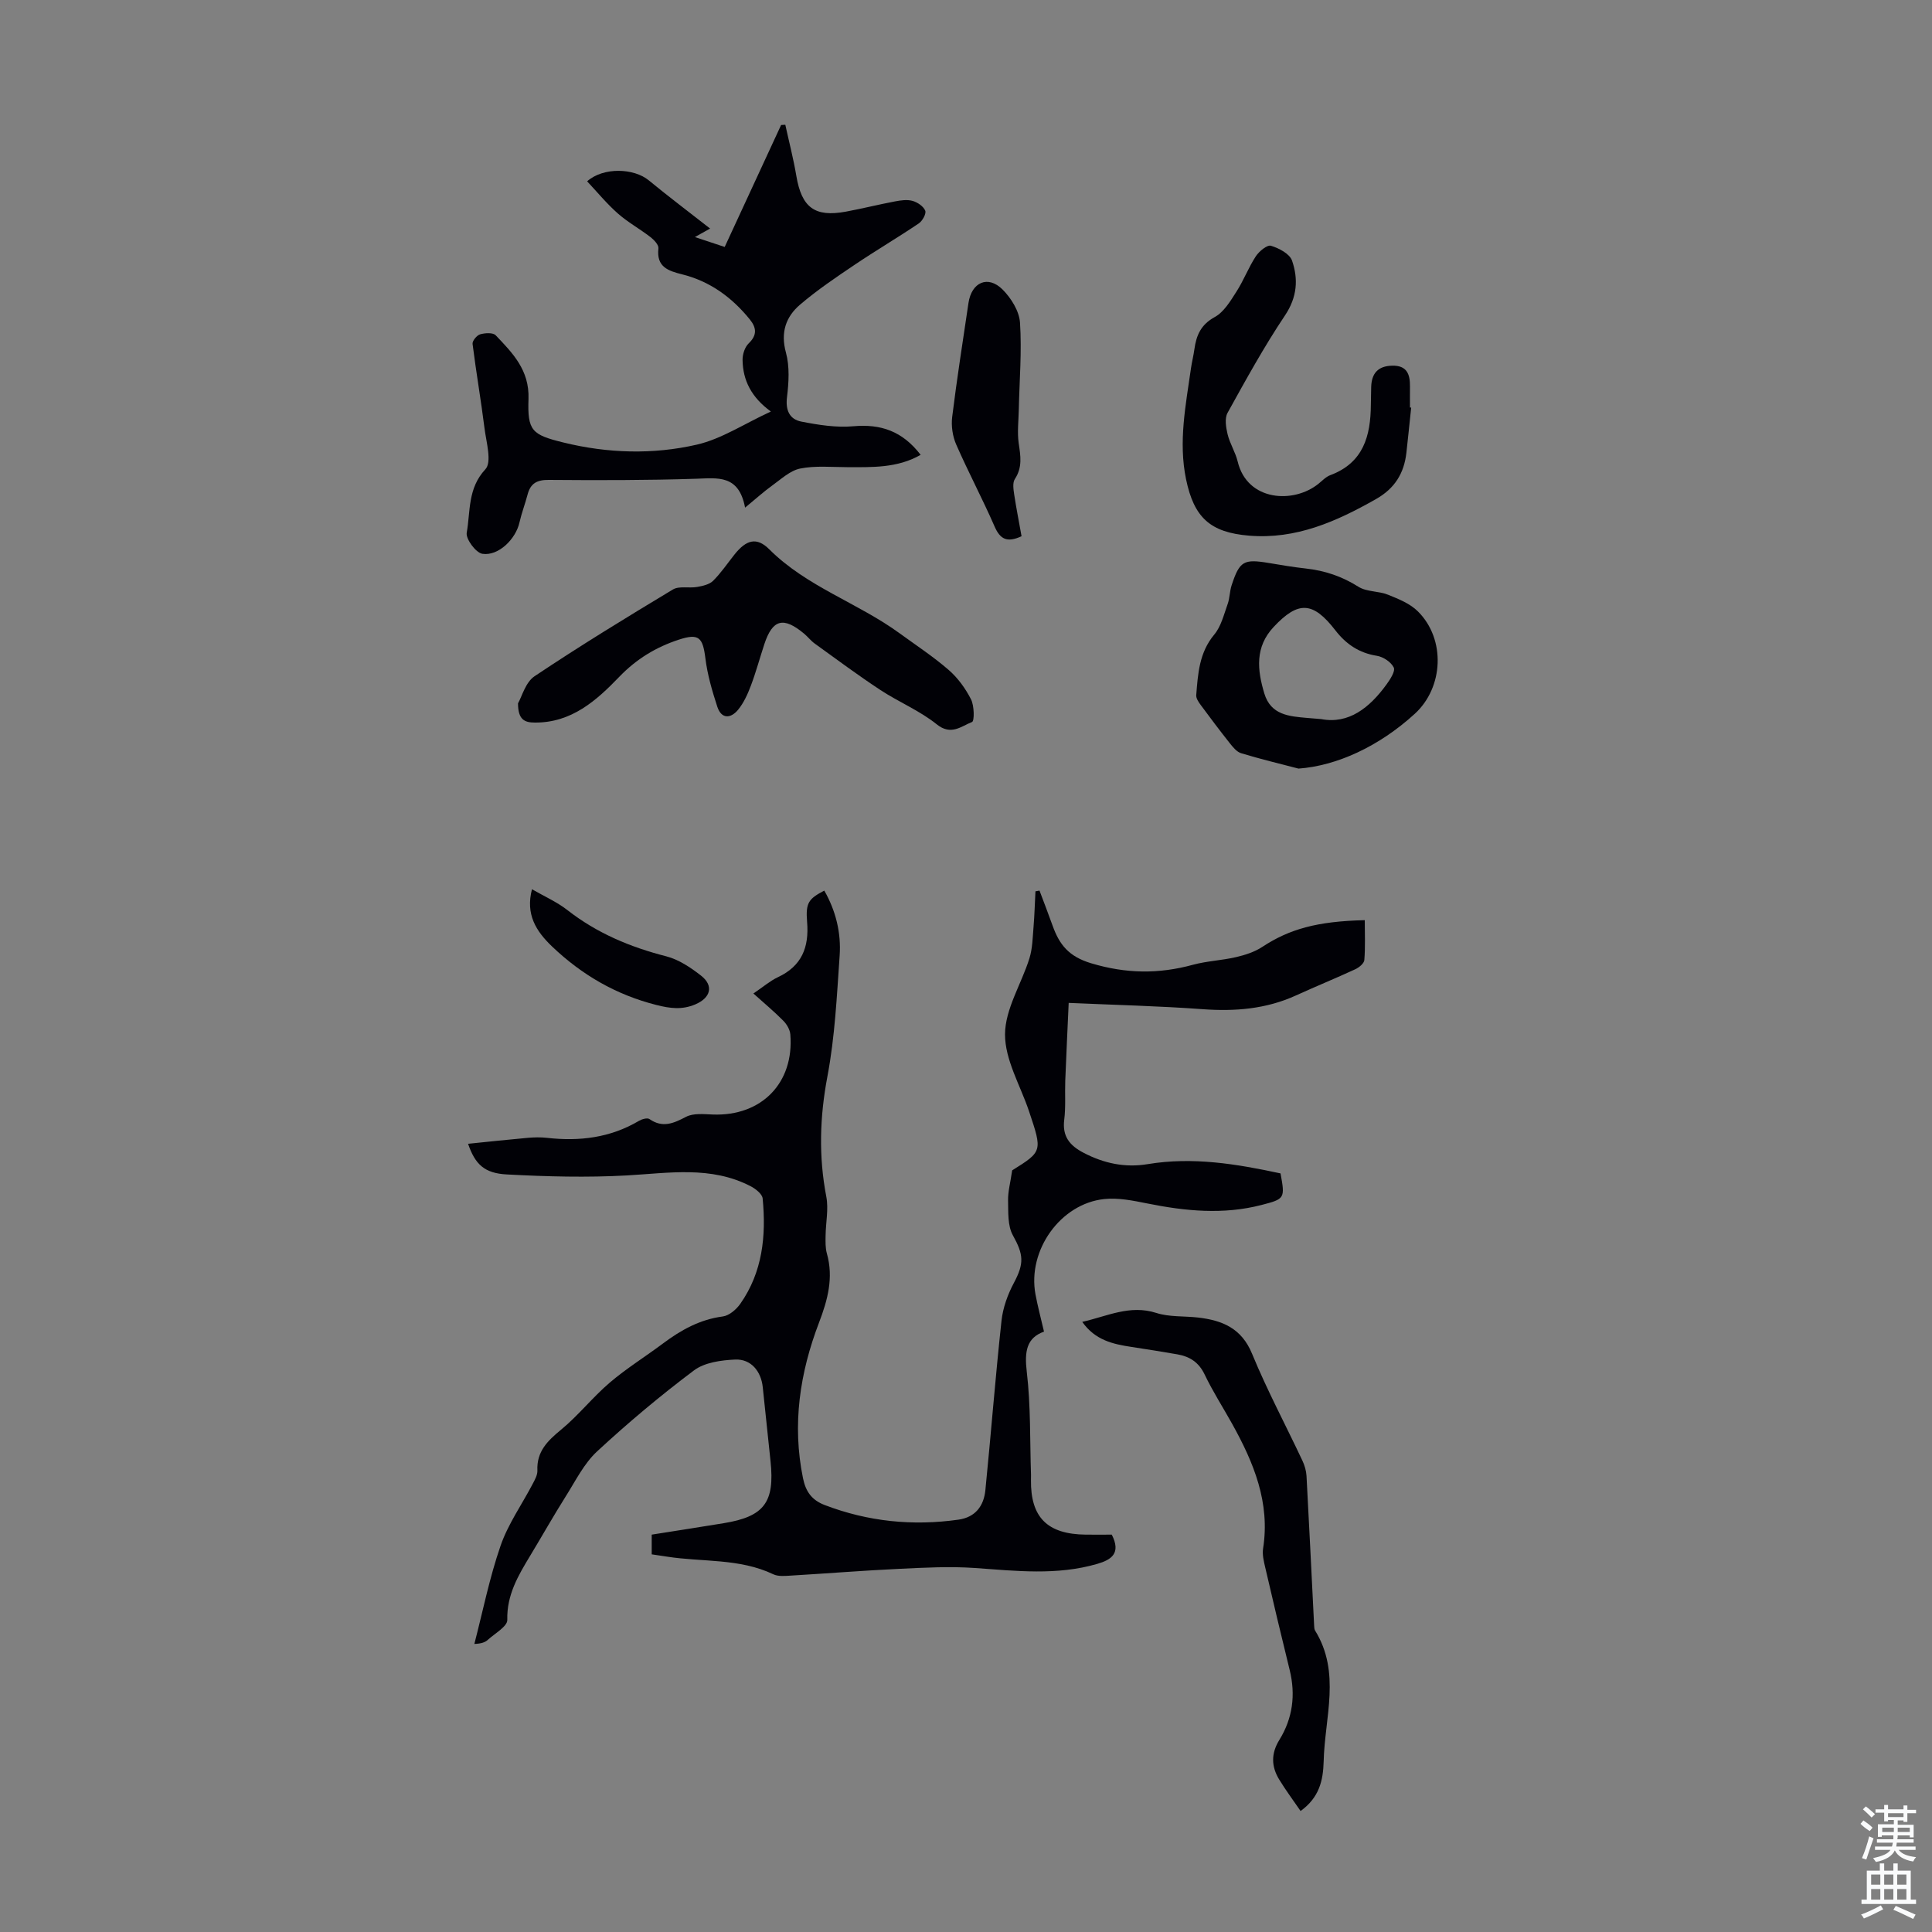
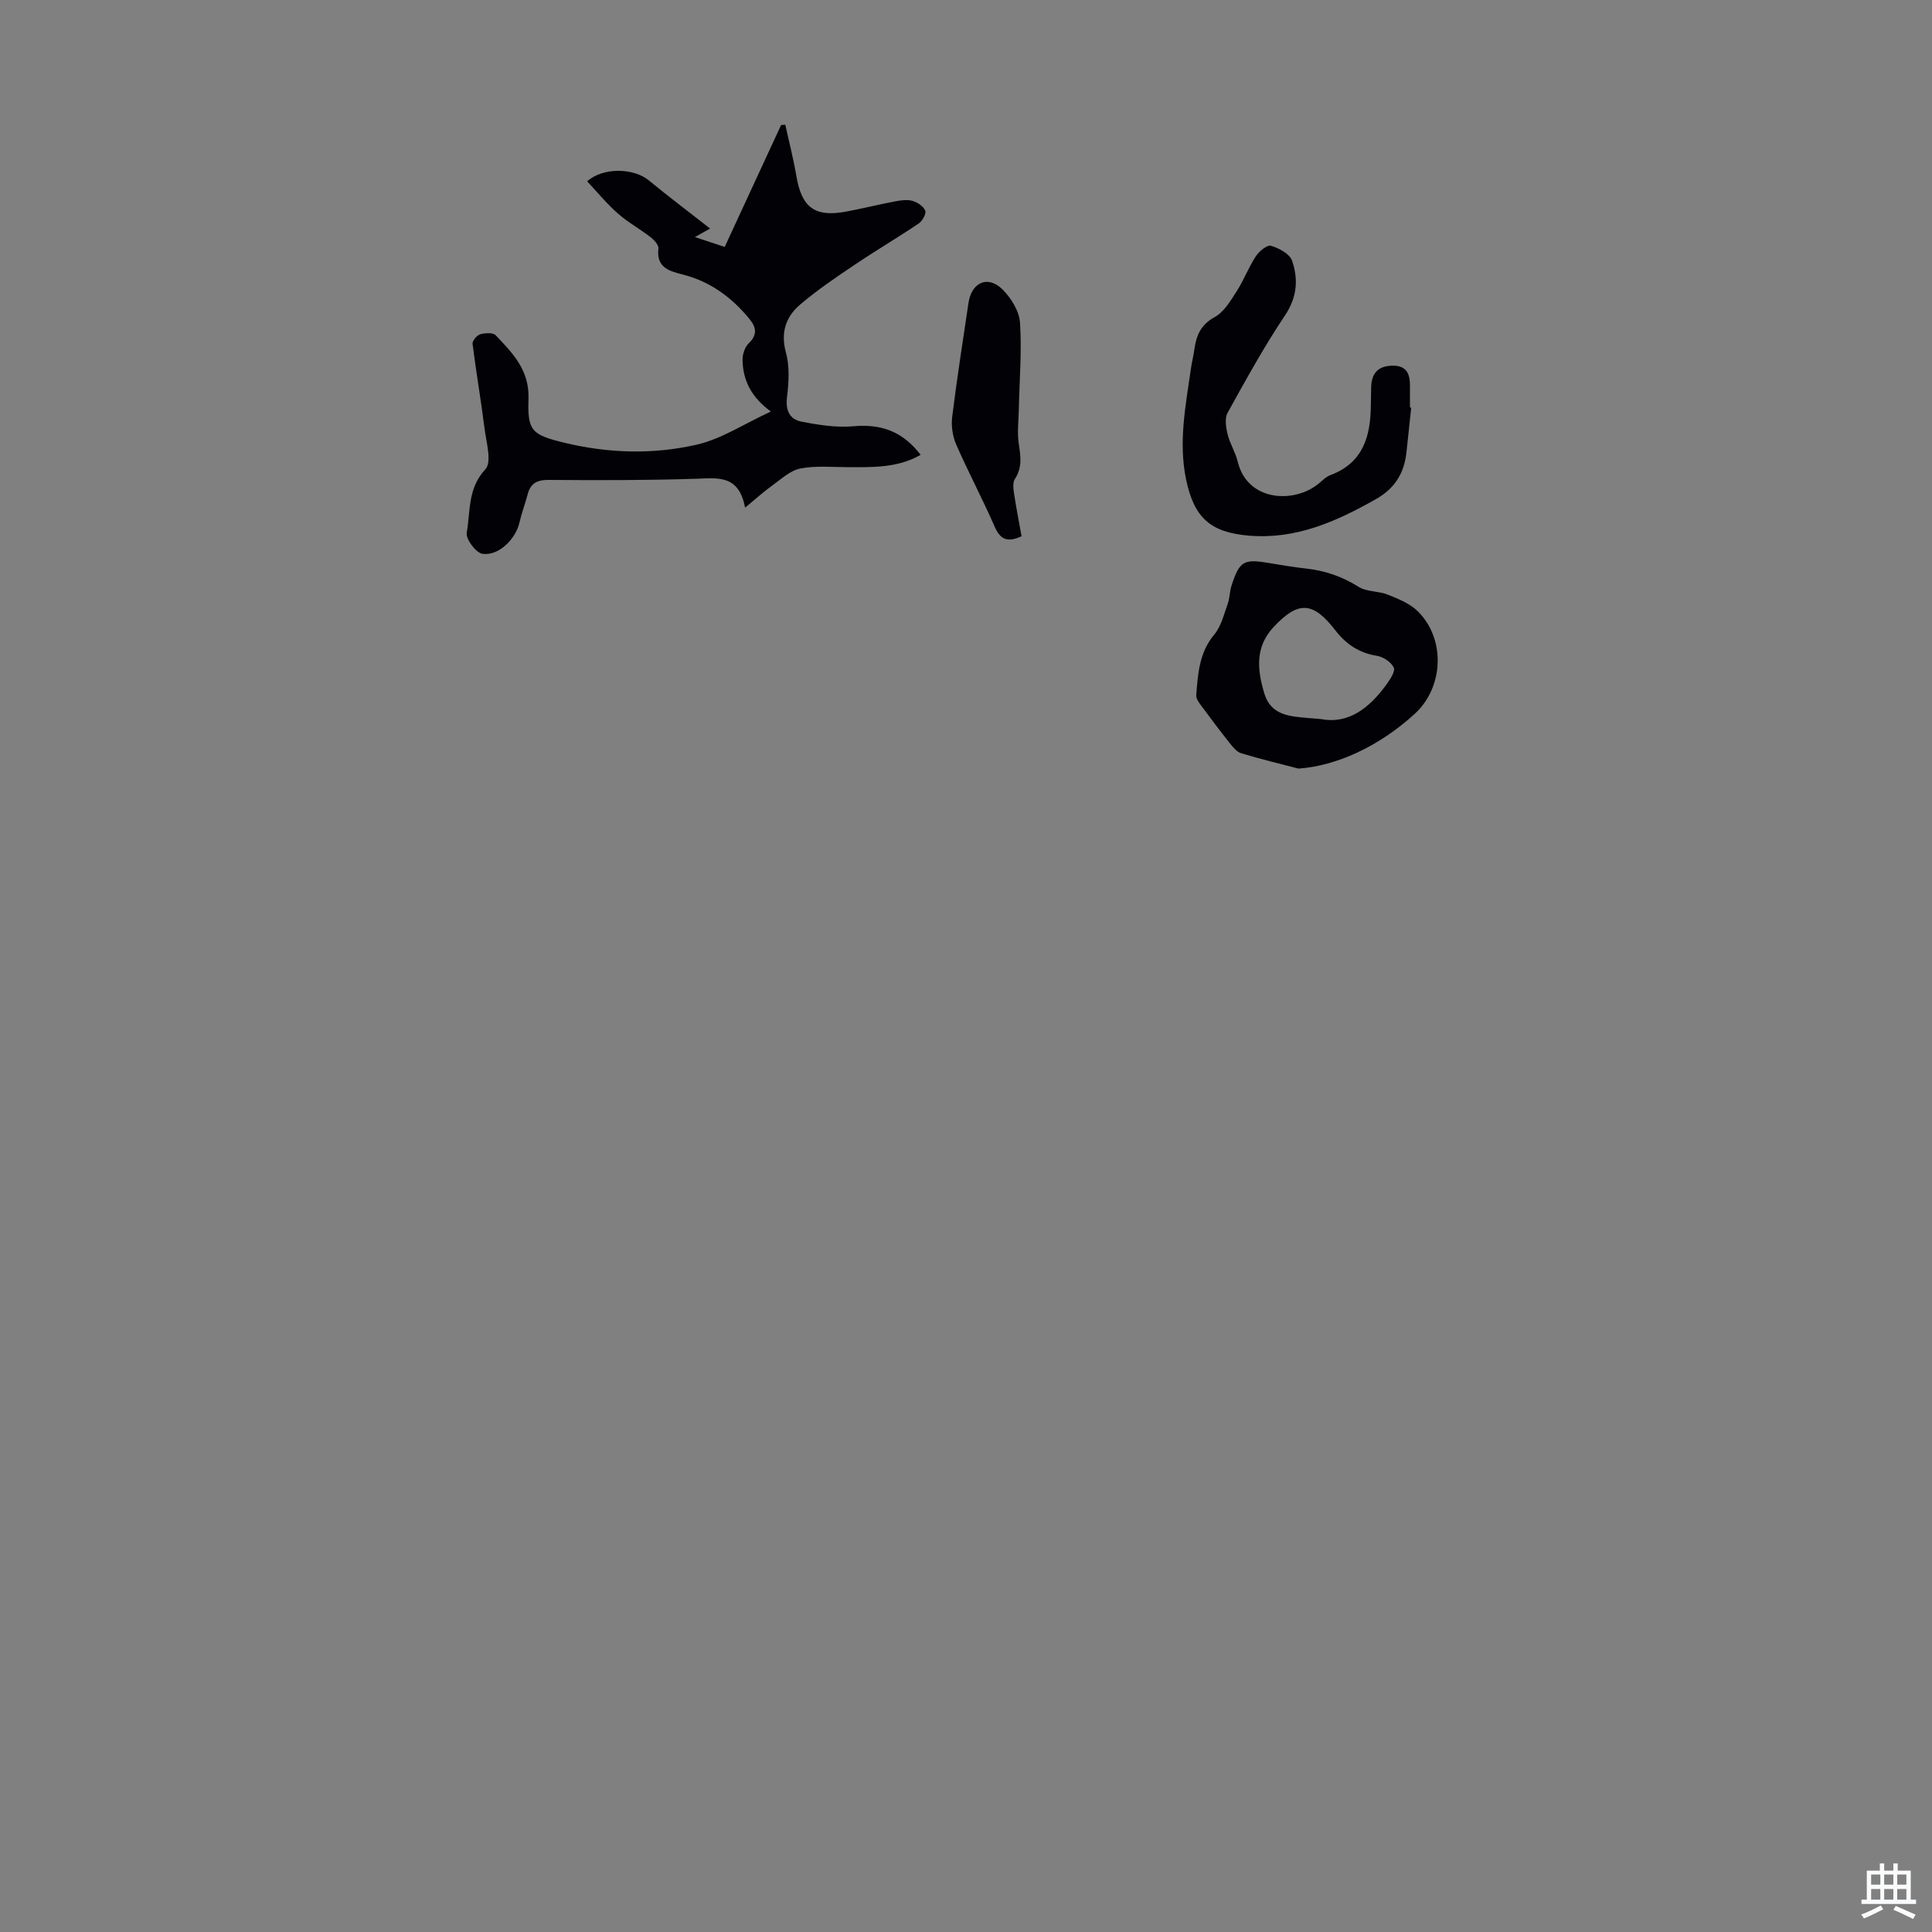
<svg xmlns="http://www.w3.org/2000/svg" enable-background="new 0 0 400 400" viewBox="0 0 400 400">
  <rect x="0" y="0" width="400" height="400" fill="#808080" stroke="none" />
  <g fill="#010106">
-     <path d="m96.91 236.81c4.23-.43 8.27-.87 12.32-1.23 1.33-.12 2.7-.15 4.03 0 6.71.76 13.1-.01 19.03-3.52.61-.36 1.73-.68 2.17-.37 2.73 1.89 4.97.9 7.57-.46 1.53-.8 3.7-.55 5.57-.48 10.07.37 16.84-6.54 16.03-16.58-.08-.98-.72-2.09-1.43-2.81-1.87-1.9-3.93-3.61-6.22-5.67 2.12-1.43 3.48-2.62 5.05-3.36 4.98-2.32 6.51-6.21 6.07-11.46-.33-4 .34-4.79 3.56-6.48 2.39 4.19 3.51 8.75 3.18 13.47-.58 8.35-.98 16.79-2.53 24.99-1.59 8.4-1.84 16.56-.23 24.92.49 2.58-.12 5.37-.15 8.06-.02 1.22-.06 2.51.26 3.67 1.43 5.03.17 9.64-1.62 14.33-3.98 10.41-5.59 21.09-3.32 32.21.58 2.85 1.87 4.55 4.49 5.56 8.97 3.43 18.21 4.37 27.69 3.03 3.53-.5 5.25-2.85 5.58-6.09 1.17-11.69 2.07-23.41 3.34-35.09.29-2.68 1.28-5.44 2.56-7.83 2.18-4.09 2-5.89-.22-9.89-1.09-1.98-.92-4.75-.98-7.18-.04-1.81.47-3.64.85-6.24 6.28-3.93 6.28-3.93 3.47-12.29-1.78-5.29-4.97-10.59-4.95-15.88.02-5.24 3.4-10.43 5.05-15.72.65-2.09.67-4.39.86-6.61.2-2.42.26-4.85.39-7.27l.84-.15c.91 2.42 1.84 4.83 2.71 7.26 1.4 3.91 3.32 6.39 8 7.79 7.23 2.17 13.96 2.24 21.04.31 2.9-.79 5.97-.9 8.9-1.58 1.9-.44 3.88-1.07 5.48-2.13 5.59-3.67 11.3-5.3 21.21-5.53 0 2.76.13 5.52-.09 8.26-.06.7-1.1 1.55-1.89 1.91-4.06 1.88-8.2 3.56-12.27 5.42-6.19 2.82-12.62 3.33-19.34 2.84-8.98-.66-18-.87-27.71-1.3-.23 5.27-.5 10.69-.71 16.12-.1 2.68.12 5.4-.21 8.05-.44 3.46 1.12 5.36 4 6.86 4.22 2.21 8.62 3.13 13.29 2.35 9.35-1.55 18.44-.03 27.49 1.92.95 5.18.9 5.29-3.95 6.54-7.89 2.04-15.74 1.27-23.6-.31-2.94-.59-6.02-1.23-8.95-.92-9.08.96-15.92 10.63-14.24 19.71.46 2.47 1.11 4.91 1.77 7.74-3.63 1.29-4.06 4.14-3.57 8.29.84 7.07.64 14.27.88 21.42.01.34 0 .67-.01 1.01-.09 7.74 3.39 11.22 11.33 11.31 1.88.02 3.76 0 5.4 0 1.97 3.87-.08 5.2-2.99 6.05-8.37 2.44-16.82 1.46-25.31.86-5.2-.37-10.47-.08-15.69.17-7.48.35-14.95.96-22.43 1.4-1.22.07-2.62.22-3.65-.27-7-3.34-14.66-2.51-21.99-3.65-.99-.15-1.99-.3-3.19-.48 0-1.28 0-2.57 0-4.08 5-.79 9.96-1.56 14.91-2.37 8.38-1.37 10.59-4.31 9.69-12.83-.54-5.11-1.08-10.22-1.61-15.33-.34-3.29-2.43-5.86-5.7-5.72-2.9.13-6.33.59-8.53 2.24-6.97 5.23-13.68 10.86-20.07 16.78-2.69 2.49-4.43 6.04-6.43 9.21-2.56 4.06-4.92 8.24-7.4 12.35-2.49 4.12-4.89 8.13-4.76 13.33.03 1.34-2.57 2.79-4.02 4.11-.56.51-1.31.8-2.8.86 1.76-6.79 3.14-13.72 5.43-20.34 1.55-4.49 4.41-8.52 6.64-12.78.46-.87 1.02-1.87.98-2.79-.17-3.94 2.11-6.15 4.92-8.46 3.59-2.96 6.52-6.71 10.06-9.73 3.47-2.96 7.38-5.38 11.04-8.12 3.72-2.78 7.62-4.96 12.36-5.58 1.32-.17 2.8-1.44 3.63-2.62 4.62-6.57 5.37-14.09 4.63-21.81-.09-.93-1.47-2.01-2.5-2.54-8.22-4.25-16.91-2.72-25.62-2.23-8.24.46-16.54.24-24.78-.2-4.72-.23-6.63-2.1-8.09-6.35z" />
    <path d="m190.61 94.17c-4.83 2.77-10.07 2.56-15.28 2.55-3.23-.01-6.56-.34-9.67.29-2.08.42-3.94 2.19-5.78 3.51-1.74 1.25-3.33 2.7-5.62 4.58-1.29-6.86-5.63-6.13-10.14-5.98-10.17.33-20.36.32-30.53.24-2.44-.02-3.76.73-4.36 3.03-.51 1.94-1.24 3.83-1.68 5.78-.76 3.41-4.32 6.99-7.67 6.49-1.35-.2-3.48-3.07-3.25-4.37.79-4.42.16-9.16 3.86-13.13 1.4-1.5.18-5.63-.18-8.51-.73-5.83-1.74-11.62-2.47-17.45-.08-.62.88-1.78 1.56-1.98 1-.29 2.67-.4 3.23.2 3.51 3.68 6.99 7.2 6.79 13.16-.23 6.61.68 7.43 7.25 9.04 9.12 2.24 18.5 2.53 27.59.44 5.13-1.18 9.82-4.32 15.34-6.86-4.05-2.95-5.8-6.47-5.86-10.68-.02-1.16.47-2.66 1.27-3.43 1.81-1.74 1.59-3.28.22-4.97-3.69-4.55-8.24-7.88-13.97-9.31-2.92-.73-5.39-1.53-4.94-5.39.08-.71-.89-1.74-1.62-2.31-2.21-1.71-4.7-3.08-6.78-4.91-2.29-2.02-4.25-4.41-6.36-6.66 3.38-2.99 9.69-2.73 12.75-.21 4.17 3.43 8.49 6.68 12.71 9.99-.44.25-1.53.86-3.15 1.76 2.24.74 4.06 1.35 6.17 2.05 3.93-8.48 7.8-16.87 11.68-25.25.29-.02.58-.03.87-.05.77 3.52 1.68 7.02 2.28 10.57 1.1 6.55 3.79 8.61 10.25 7.42 3.4-.63 6.77-1.48 10.17-2.12 1.19-.23 2.52-.42 3.64-.11 1.03.29 2.26 1.12 2.63 2.03.25.62-.58 2.13-1.34 2.64-4.35 2.93-8.88 5.6-13.23 8.53-3.88 2.61-7.78 5.24-11.33 8.27-2.95 2.51-4.09 5.75-2.94 9.94.79 2.89.59 6.18.22 9.22-.34 2.75.55 4.6 2.98 5.07 3.53.69 7.23 1.28 10.78.96 5.66-.5 10.13 1 13.91 5.92z" />
-     <path d="m107.25 145.62c.8-1.38 1.54-4.35 3.42-5.61 9.36-6.26 18.98-12.15 28.64-17.96 1.3-.78 3.36-.23 5.03-.53 1.15-.2 2.53-.51 3.3-1.27 1.65-1.65 2.98-3.62 4.44-5.46 2.41-3.01 4.56-3.69 7.19-1.06 7.77 7.76 18.31 11.07 26.96 17.37 3.43 2.5 7 4.84 10.19 7.61 1.89 1.64 3.48 3.84 4.62 6.08.68 1.34.72 4.49.21 4.69-2.23.87-4.33 2.88-7.3.49-3.52-2.83-7.86-4.61-11.67-7.11-4.63-3.05-9.09-6.36-13.59-9.61-.81-.58-1.43-1.41-2.21-2.06-4.28-3.57-6.53-2.98-8.23 2.17-.94 2.86-1.73 5.79-2.79 8.6-.66 1.75-1.47 3.55-2.64 4.98-1.51 1.84-3.45 1.99-4.31-.62-1.06-3.25-2.04-6.6-2.46-9.98-.54-4.38-1.35-5.26-5.49-3.91-4.73 1.54-8.81 4.02-12.35 7.7-4.74 4.93-9.88 9.51-17.45 9.47-2.14 0-3.51-.57-3.51-3.98z" />
    <path d="m268.84 159.13c-3.97-1.04-7.97-1.99-11.89-3.19-.92-.28-1.71-1.28-2.37-2.11-2.05-2.59-4.04-5.23-6-7.89-.44-.59-.97-1.38-.91-2.03.35-4.42.61-8.8 3.73-12.53 1.42-1.7 1.99-4.14 2.77-6.31.45-1.24.41-2.65.83-3.91 1.64-5 2.49-5.47 7.69-4.6 2.54.42 5.07.86 7.63 1.14 3.95.43 7.53 1.63 10.94 3.79 1.7 1.07 4.16.85 6.11 1.64 2.19.88 4.58 1.84 6.2 3.46 5.77 5.74 5.32 15.73-.65 21.19-7.49 6.84-16.24 10.78-24.08 11.35zm4.7-10.25c5.67 1.09 10.01-2.32 13.55-7.21.75-1.04 1.84-2.72 1.47-3.47-.55-1.13-2.17-2.21-3.48-2.42-3.69-.58-6.39-2.41-8.61-5.28-4.64-6-7.68-6.12-12.76-.71-3.92 4.17-3.41 8.92-1.94 13.8 1.35 4.46 5.14 4.72 8.87 5.05.68.06 1.35.11 2.9.24z" />
    <path d="m292.17 84.39c-.33 3.11-.64 6.23-.99 9.34-.48 4.26-2.41 7.4-6.3 9.6-8.19 4.65-16.56 8.38-26.29 7.57-8.03-.67-11.38-3.73-13.03-11.67-1.61-7.77-.06-15.36 1.02-22.99.19-1.33.53-2.63.71-3.96.4-2.86 1.34-5.07 4.21-6.64 1.89-1.03 3.24-3.3 4.48-5.24 1.51-2.34 2.5-5.01 4.02-7.33.68-1.04 2.35-2.42 3.13-2.19 1.66.5 3.88 1.66 4.37 3.07 1.33 3.84 1.07 7.58-1.46 11.36-4.34 6.48-8.11 13.34-11.89 20.17-.63 1.14-.33 3.01.01 4.43.47 1.94 1.62 3.71 2.09 5.65 1.97 8.25 11.61 8.78 16.76 4.57.78-.64 1.53-1.43 2.43-1.76 6.84-2.56 8.34-8.12 8.38-14.56.01-1.23.04-2.46.07-3.69.08-2.81 1.4-4.34 4.33-4.41 3.06-.08 3.73 1.77 3.7 4.3-.02 1.45 0 2.91 0 4.36.08.01.16.02.25.02z" />
-     <path d="m269.27 374.95c-1.56-2.27-3.09-4.33-4.42-6.51-1.65-2.69-1.72-5.38.02-8.2 2.77-4.48 3.41-9.35 2.14-14.5-1.74-7.05-3.41-14.11-5.05-21.18-.3-1.29-.65-2.69-.45-3.96 1.49-9.51-1.94-17.77-6.39-25.78-1.9-3.42-4.03-6.72-5.71-10.24-1.2-2.52-3.07-3.72-5.61-4.17-3.19-.56-6.39-1.06-9.59-1.55-3.8-.58-7.48-1.39-10.14-5.18 5.21-1.18 9.86-3.6 15.33-1.85 2.7.87 5.75.62 8.64.95 5 .58 9.01 2.19 11.19 7.51 3.1 7.53 6.95 14.74 10.42 22.12.46.98.79 2.1.85 3.17.56 10.34 1.06 20.68 1.58 31.02.02.33.03.72.19.98 5.4 8.73 1.99 18.01 1.78 27.1-.11 4-.92 7.48-4.78 10.27z" />
    <path d="m211.5 111.02c-2.98 1.38-4.42.64-5.57-1.99-2.5-5.73-5.45-11.27-7.96-17-.75-1.71-1.06-3.85-.83-5.71.97-7.88 2.21-15.72 3.37-23.58.64-4.32 4.03-5.83 7.07-2.79 1.77 1.77 3.44 4.46 3.6 6.84.39 5.98-.12 12.02-.25 18.04-.05 2.31-.34 4.67-.02 6.93.38 2.6.81 4.99-.79 7.41-.51.77-.3 2.15-.14 3.22.43 2.85 1 5.69 1.52 8.63z" />
-     <path d="m110.14 184.11c2.58 1.49 5.18 2.63 7.34 4.32 6.11 4.77 12.98 7.65 20.44 9.56 2.59.66 5.07 2.32 7.22 4 2.71 2.12 1.97 4.62-1.19 5.96-2.75 1.16-5.21.84-8.05.12-8.34-2.11-15.41-6.21-21.59-12.1-3.36-3.21-5.52-6.68-4.17-11.86z" />
  </g>
-   <path d="m385.2 377.6.6-.7c.6.4 1.3.9 1.9 1.5l-.6.7c-.8-.5-1.4-1-1.9-1.5zm.3 7.1c.6-1.4 1.1-2.9 1.5-4.5.3.1.6.3.9.4-.5 1.4-1 2.9-1.5 4.4zm.2-10.1.6-.6c.7.5 1.3 1.1 1.9 1.6l-.7.7c-.6-.6-1.2-1.2-1.8-1.7zm8.4-.8h.8v.9h1.8v.7h-1.8v1.8h-.8v-.3h-1.2v.9h3.3v2.6h-.8v-.4h-2.5c0 .3 0 .6-.1.8h3.4v.7h-3.5c0 .3-.1.6-.1.8h4v.7h-3.5c.7.9 1.9 1.3 3.6 1.5-.2.2-.4.5-.6.9-1.9-.3-3.2-1.1-3.8-2.3-.5 1.1-1.8 2-3.9 2.4-.2-.3-.4-.5-.6-.8 1.9-.4 3.1-.9 3.6-1.7h-3.2v-.7h3.5c.1-.2.1-.5.2-.8h-3.3v-.7h3.4c0-.2 0-.5 0-.8h-2.4v.3h-.8v-2.6h3.3v-.9h-1.2v.3h-.8v-1.8h-1.8v-.7h1.8v-.9h.8v.9h3.2zm-4.4 5.5h2.4c0-.3 0-.6 0-.9h-2.4zm1.2-3.1h3.2v-.8h-3.2zm4.4 2.2h-2.4v.9h2.5v-.9z" fill="#fafbfc" />
  <path d="m389.2 385.8h.9v1.5h1.9v-1.5h.9v1.5h2.7v6h1.1v.9h-11.3v-.9h1.1v-6h2.7zm.2 8.7.5.8c-1.2.6-2.5 1.3-4 1.9-.2-.3-.3-.6-.6-.8 1.6-.6 3-1.3 4.1-1.9zm-2-4.3h1.9v-2.1h-1.9zm0 3.1h1.9v-2.2h-1.9zm2.7-3.1h1.9v-2.1h-1.9zm0 3.1h1.9v-2.2h-1.9zm2.4 1.3c1.4.6 2.7 1.2 4.1 1.8l-.5.9c-1.5-.7-2.8-1.4-4.1-1.9zm2.2-6.5h-1.9v2.1h1.9zm-1.9 5.2h1.9v-2.2h-1.9z" fill="#fafbfc" />
</svg>